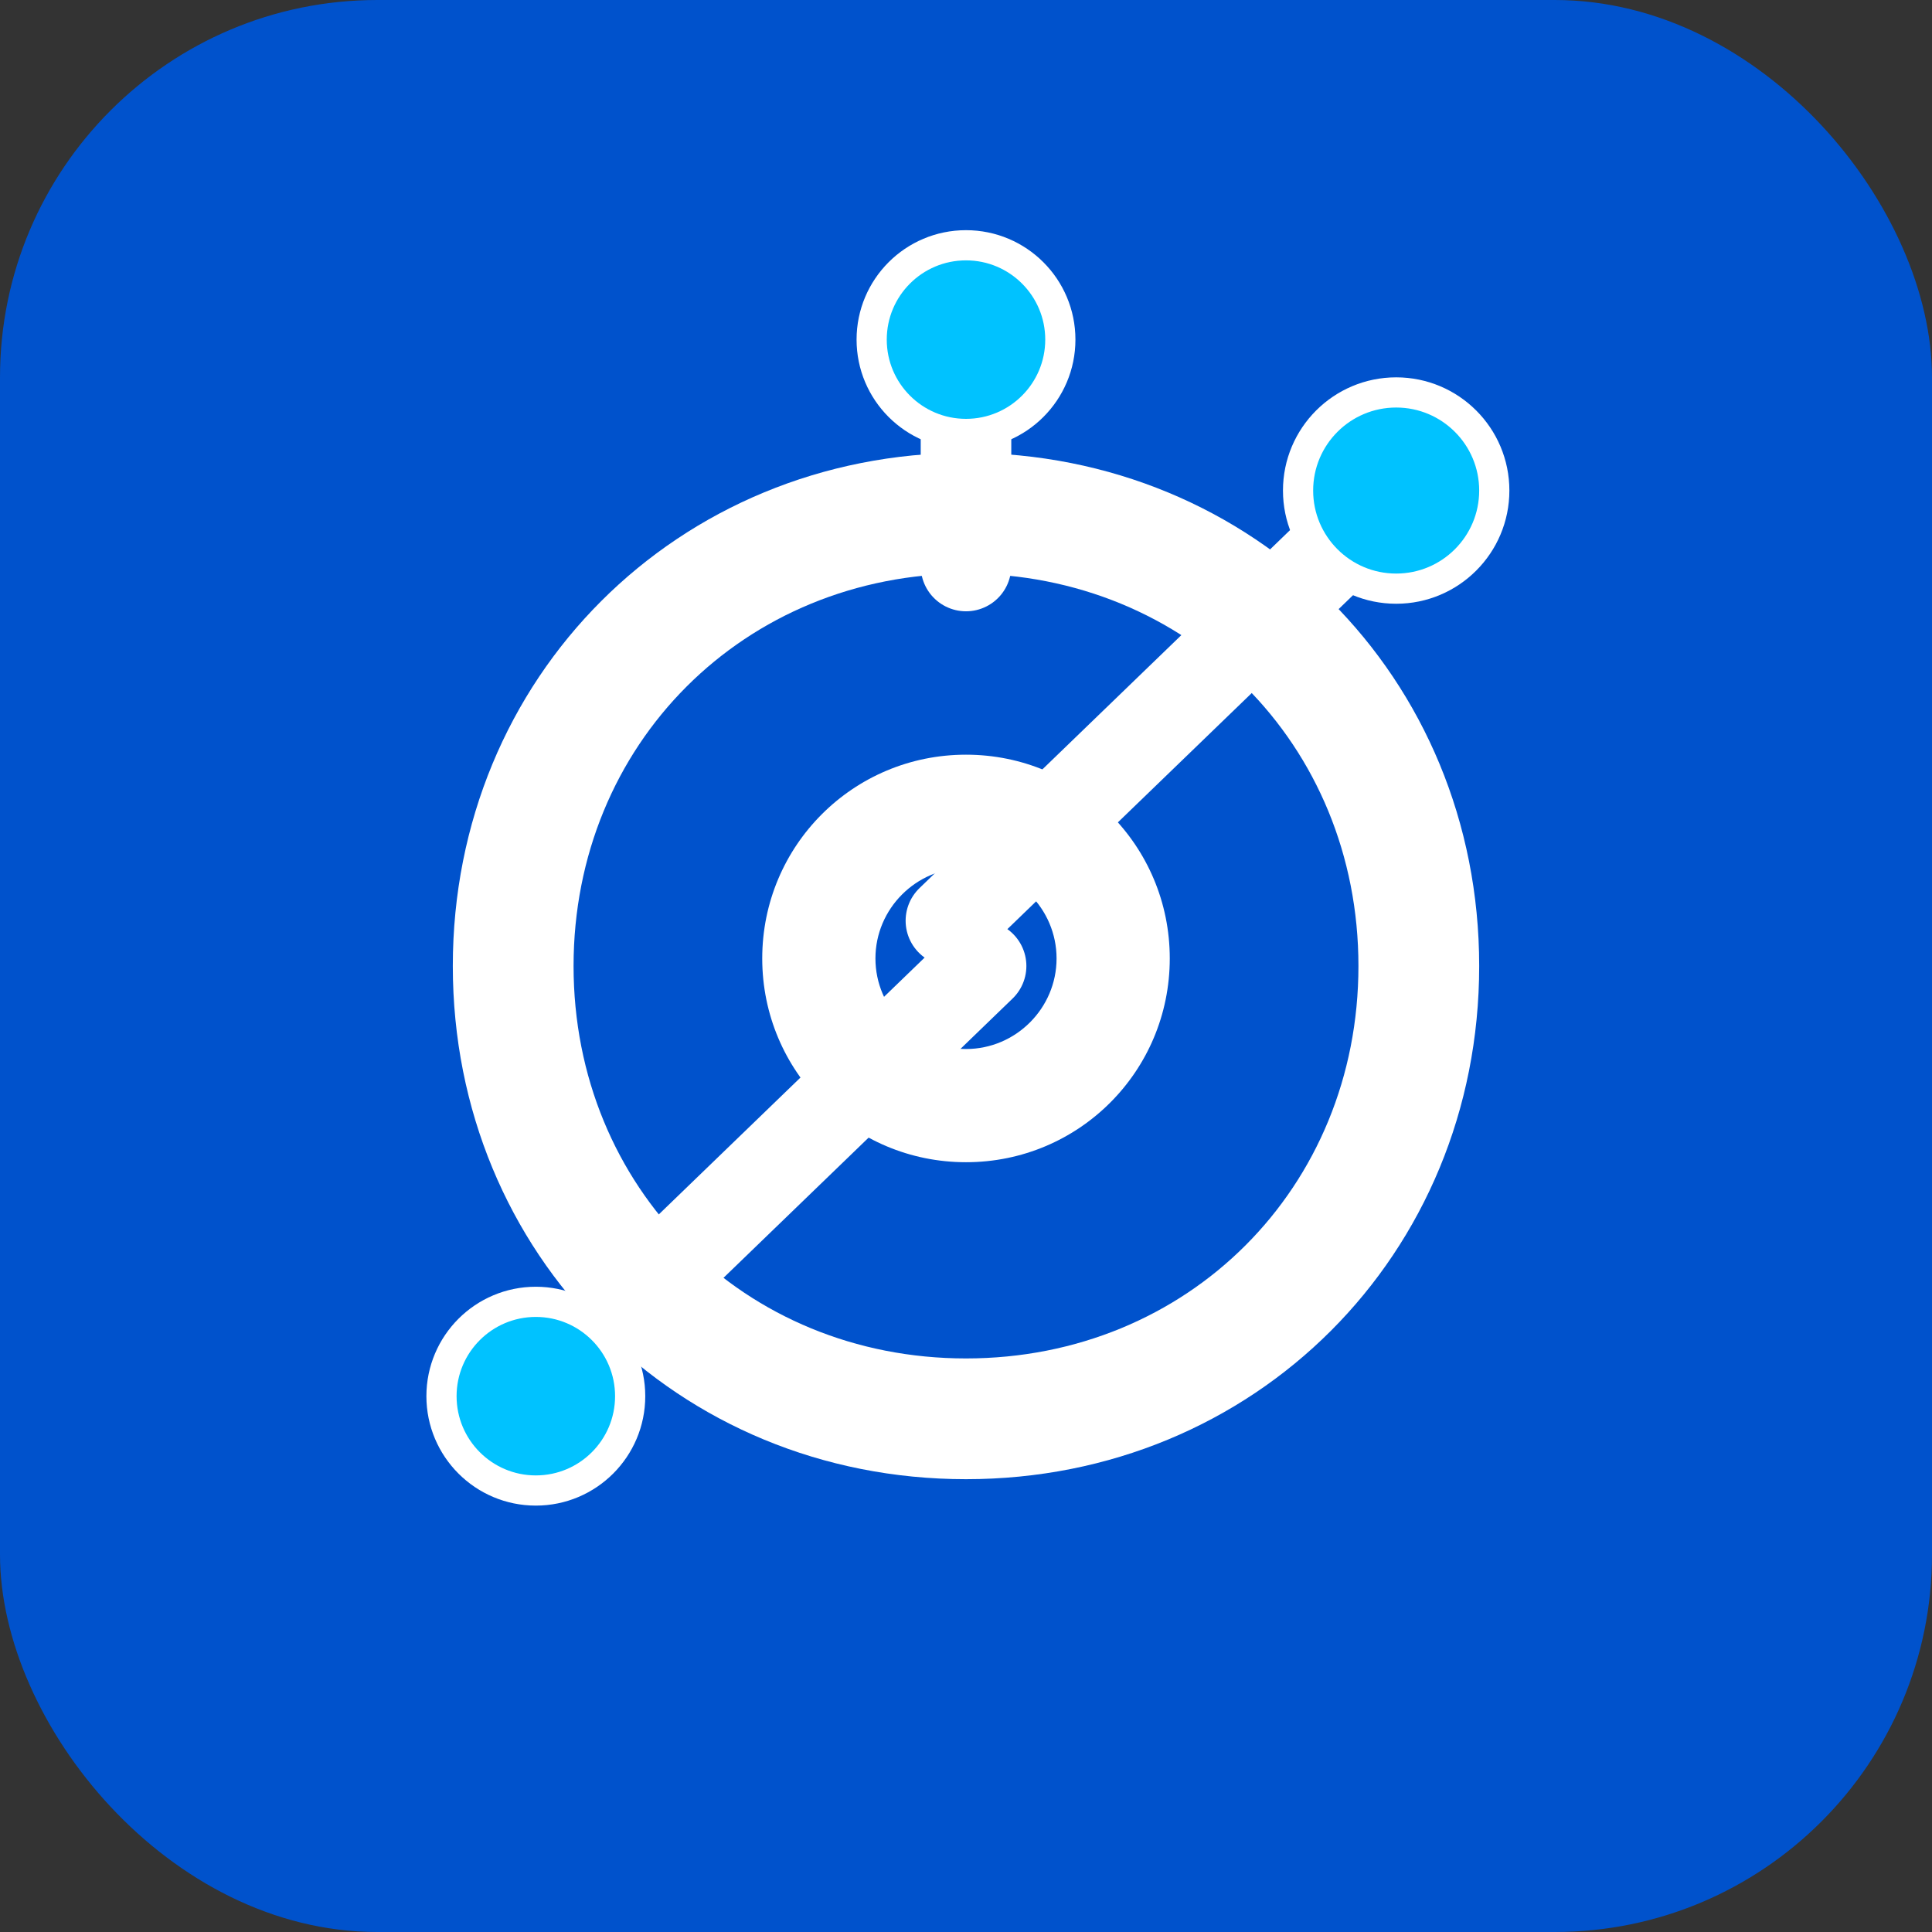
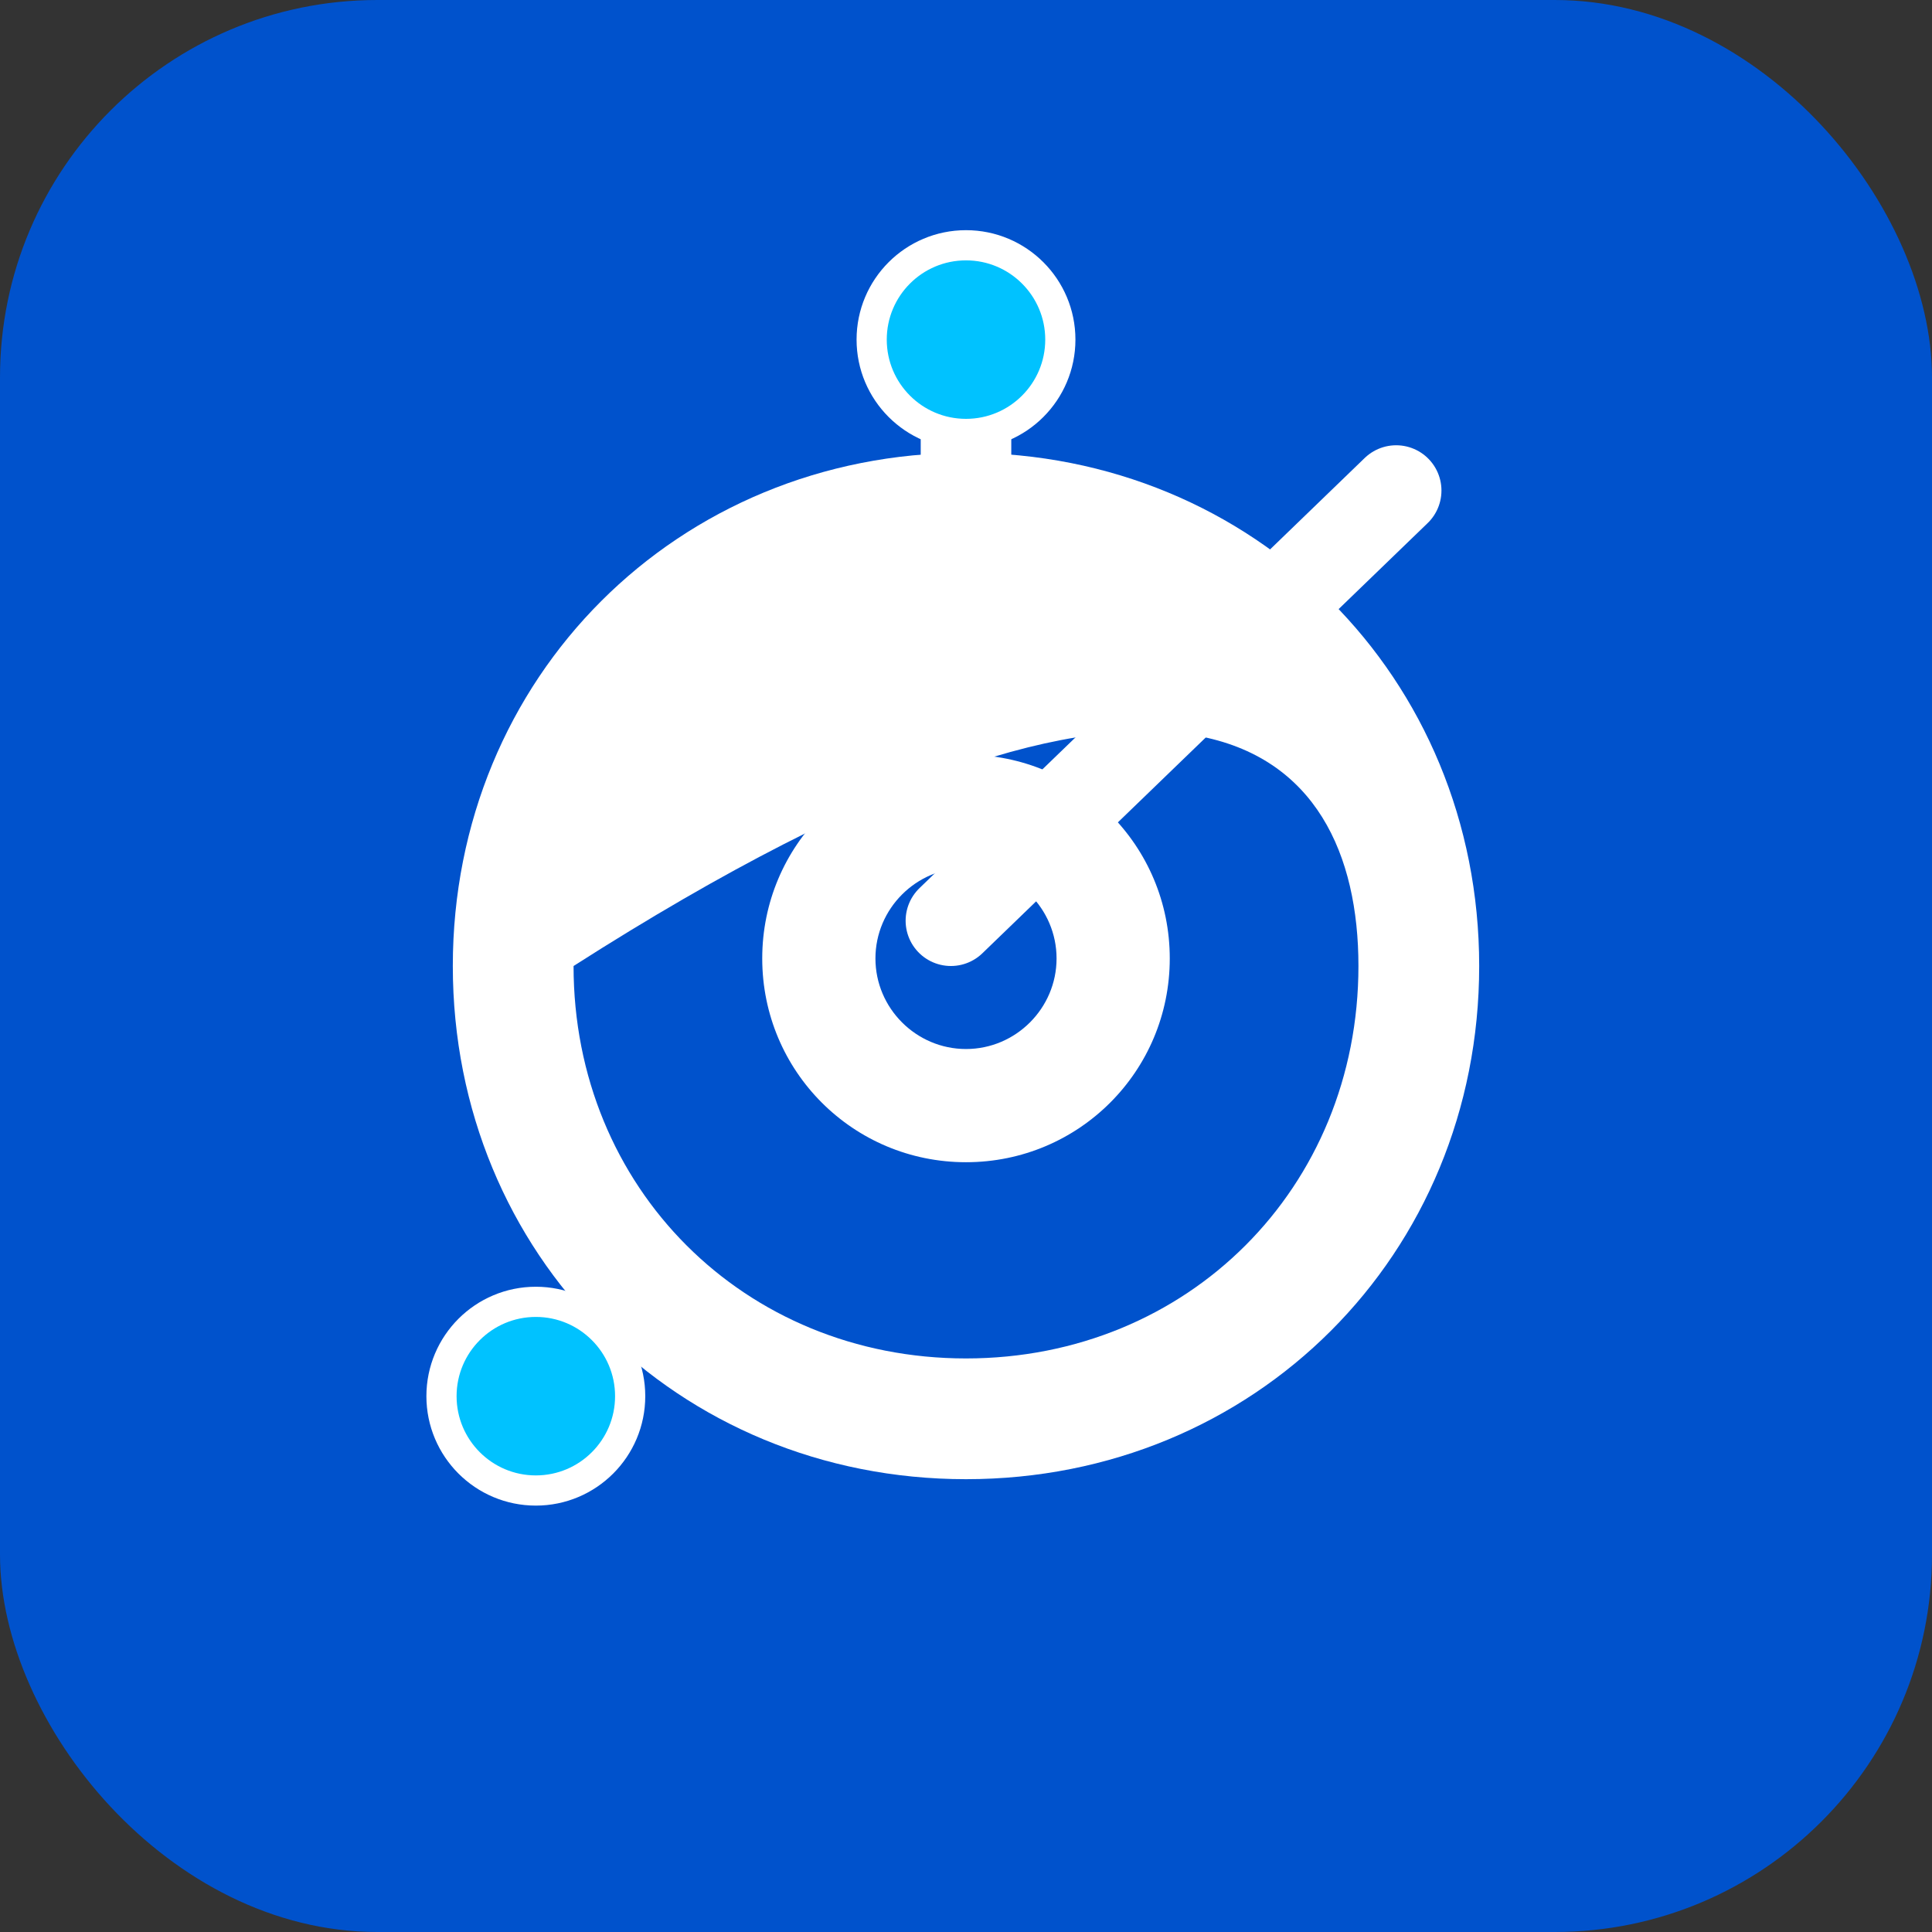
<svg xmlns="http://www.w3.org/2000/svg" width="512" height="512" viewBox="0 0 512 512" fill="none">
  <rect x="0" y="0" width="512" height="512" fill="#333333" stroke="none" />
  <rect width="512" height="512" rx="100" fill="#0052CC" />
-   <path d="M256 120C179.5 120 120 179.5 120 256C120 332.5 179.5 392 256 392C332.5 392 392 332.5 392 256C392 179.5 332.5 120 256 120ZM256 360C197.2 360 152 314.8 152 256C152 197.2 197.2 152 256 152C314.8 152 360 197.2 360 256C360 314.8 314.8 360 256 360Z" fill="white" />
+   <path d="M256 120C179.5 120 120 179.5 120 256C120 332.5 179.5 392 256 392C332.5 392 392 332.5 392 256C392 179.5 332.5 120 256 120ZM256 360C197.2 360 152 314.8 152 256C314.8 152 360 197.2 360 256C360 314.8 314.8 360 256 360Z" fill="white" />
  <path d="M256 200C226.1 200 202 224.1 202 254C202 283.9 226.1 308 256 308C285.9 308 310 283.9 310 254C310 224.1 285.9 200 256 200ZM256 278C242.8 278 232 267.2 232 254C232 240.8 242.8 230 256 230C269.2 230 280 240.8 280 254C280 267.2 269.2 278 256 278Z" fill="white" />
  <path d="M370 130L252 244" stroke="white" stroke-width="24" stroke-linecap="round" />
-   <circle cx="370" cy="130" r="26" fill="#00C2FF" stroke="white" stroke-width="8" />
  <path d="M256 150V100" stroke="white" stroke-width="24" stroke-linecap="round" />
  <circle cx="256" cy="90" r="25" fill="#00C2FF" stroke="white" stroke-width="8" />
-   <path d="M142 370L260 256" stroke="white" stroke-width="24" stroke-linecap="round" />
  <circle cx="142" cy="370" r="25" fill="#00C2FF" stroke="white" stroke-width="8" />
</svg>